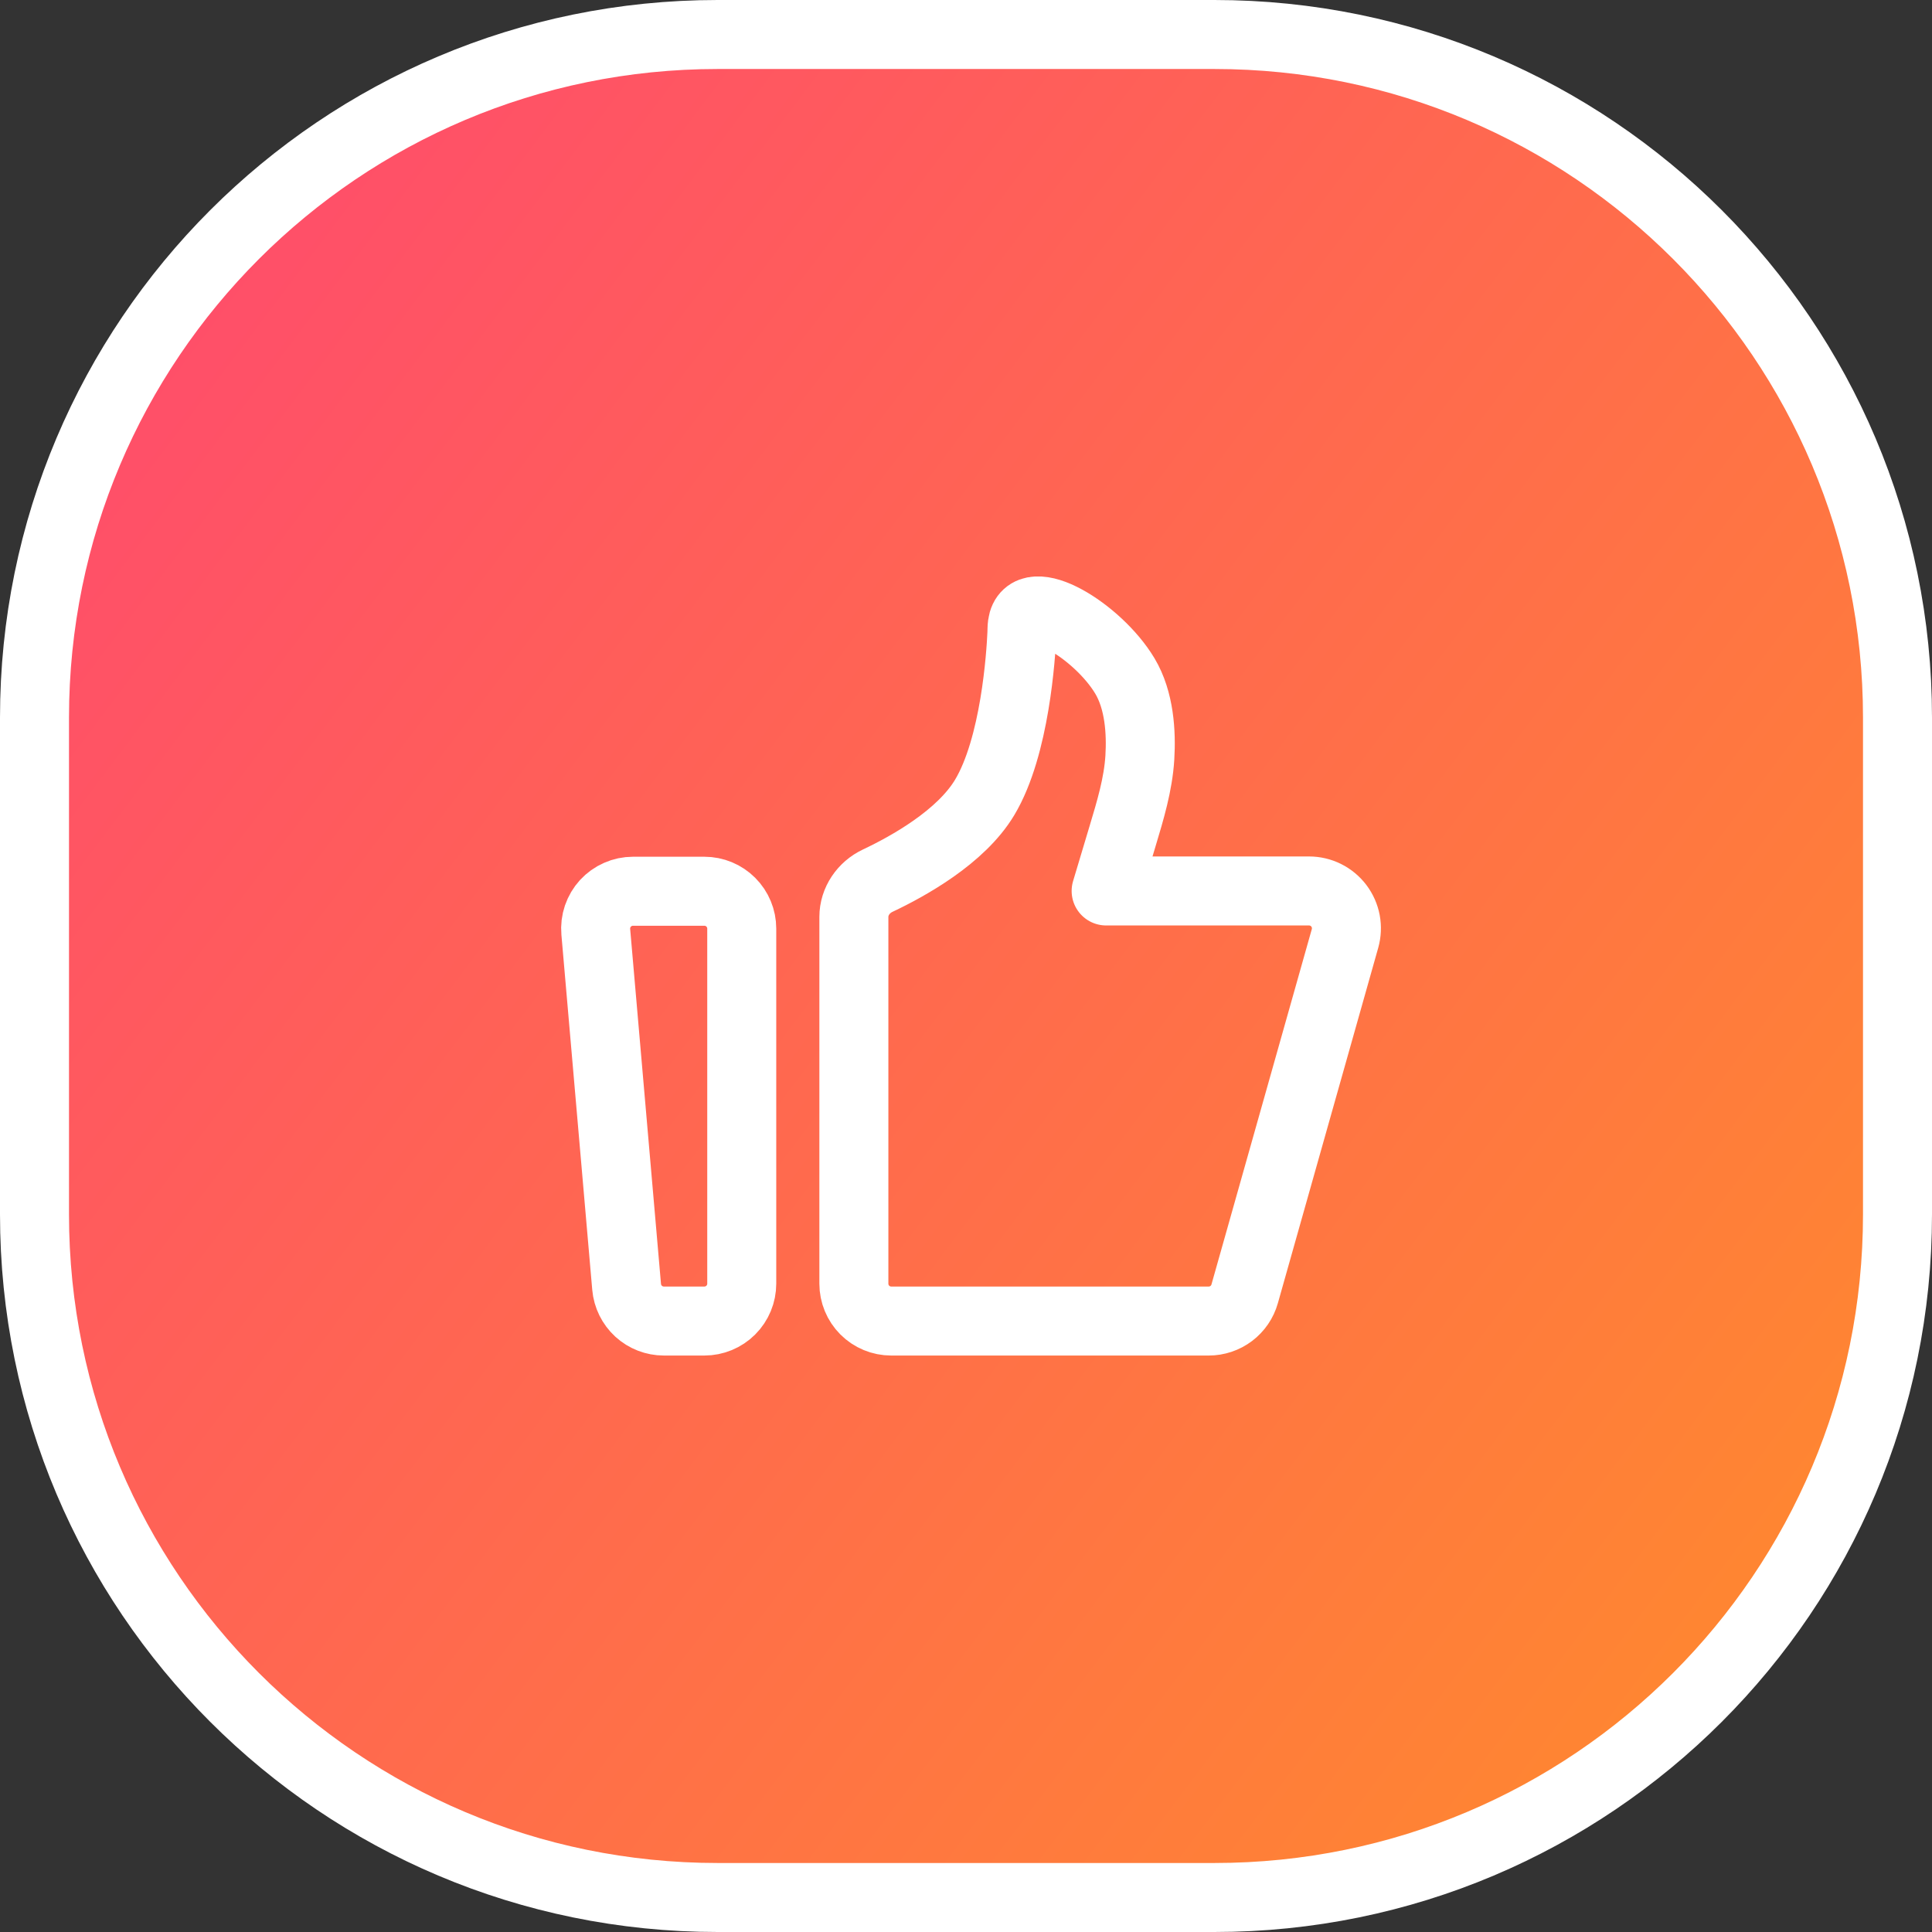
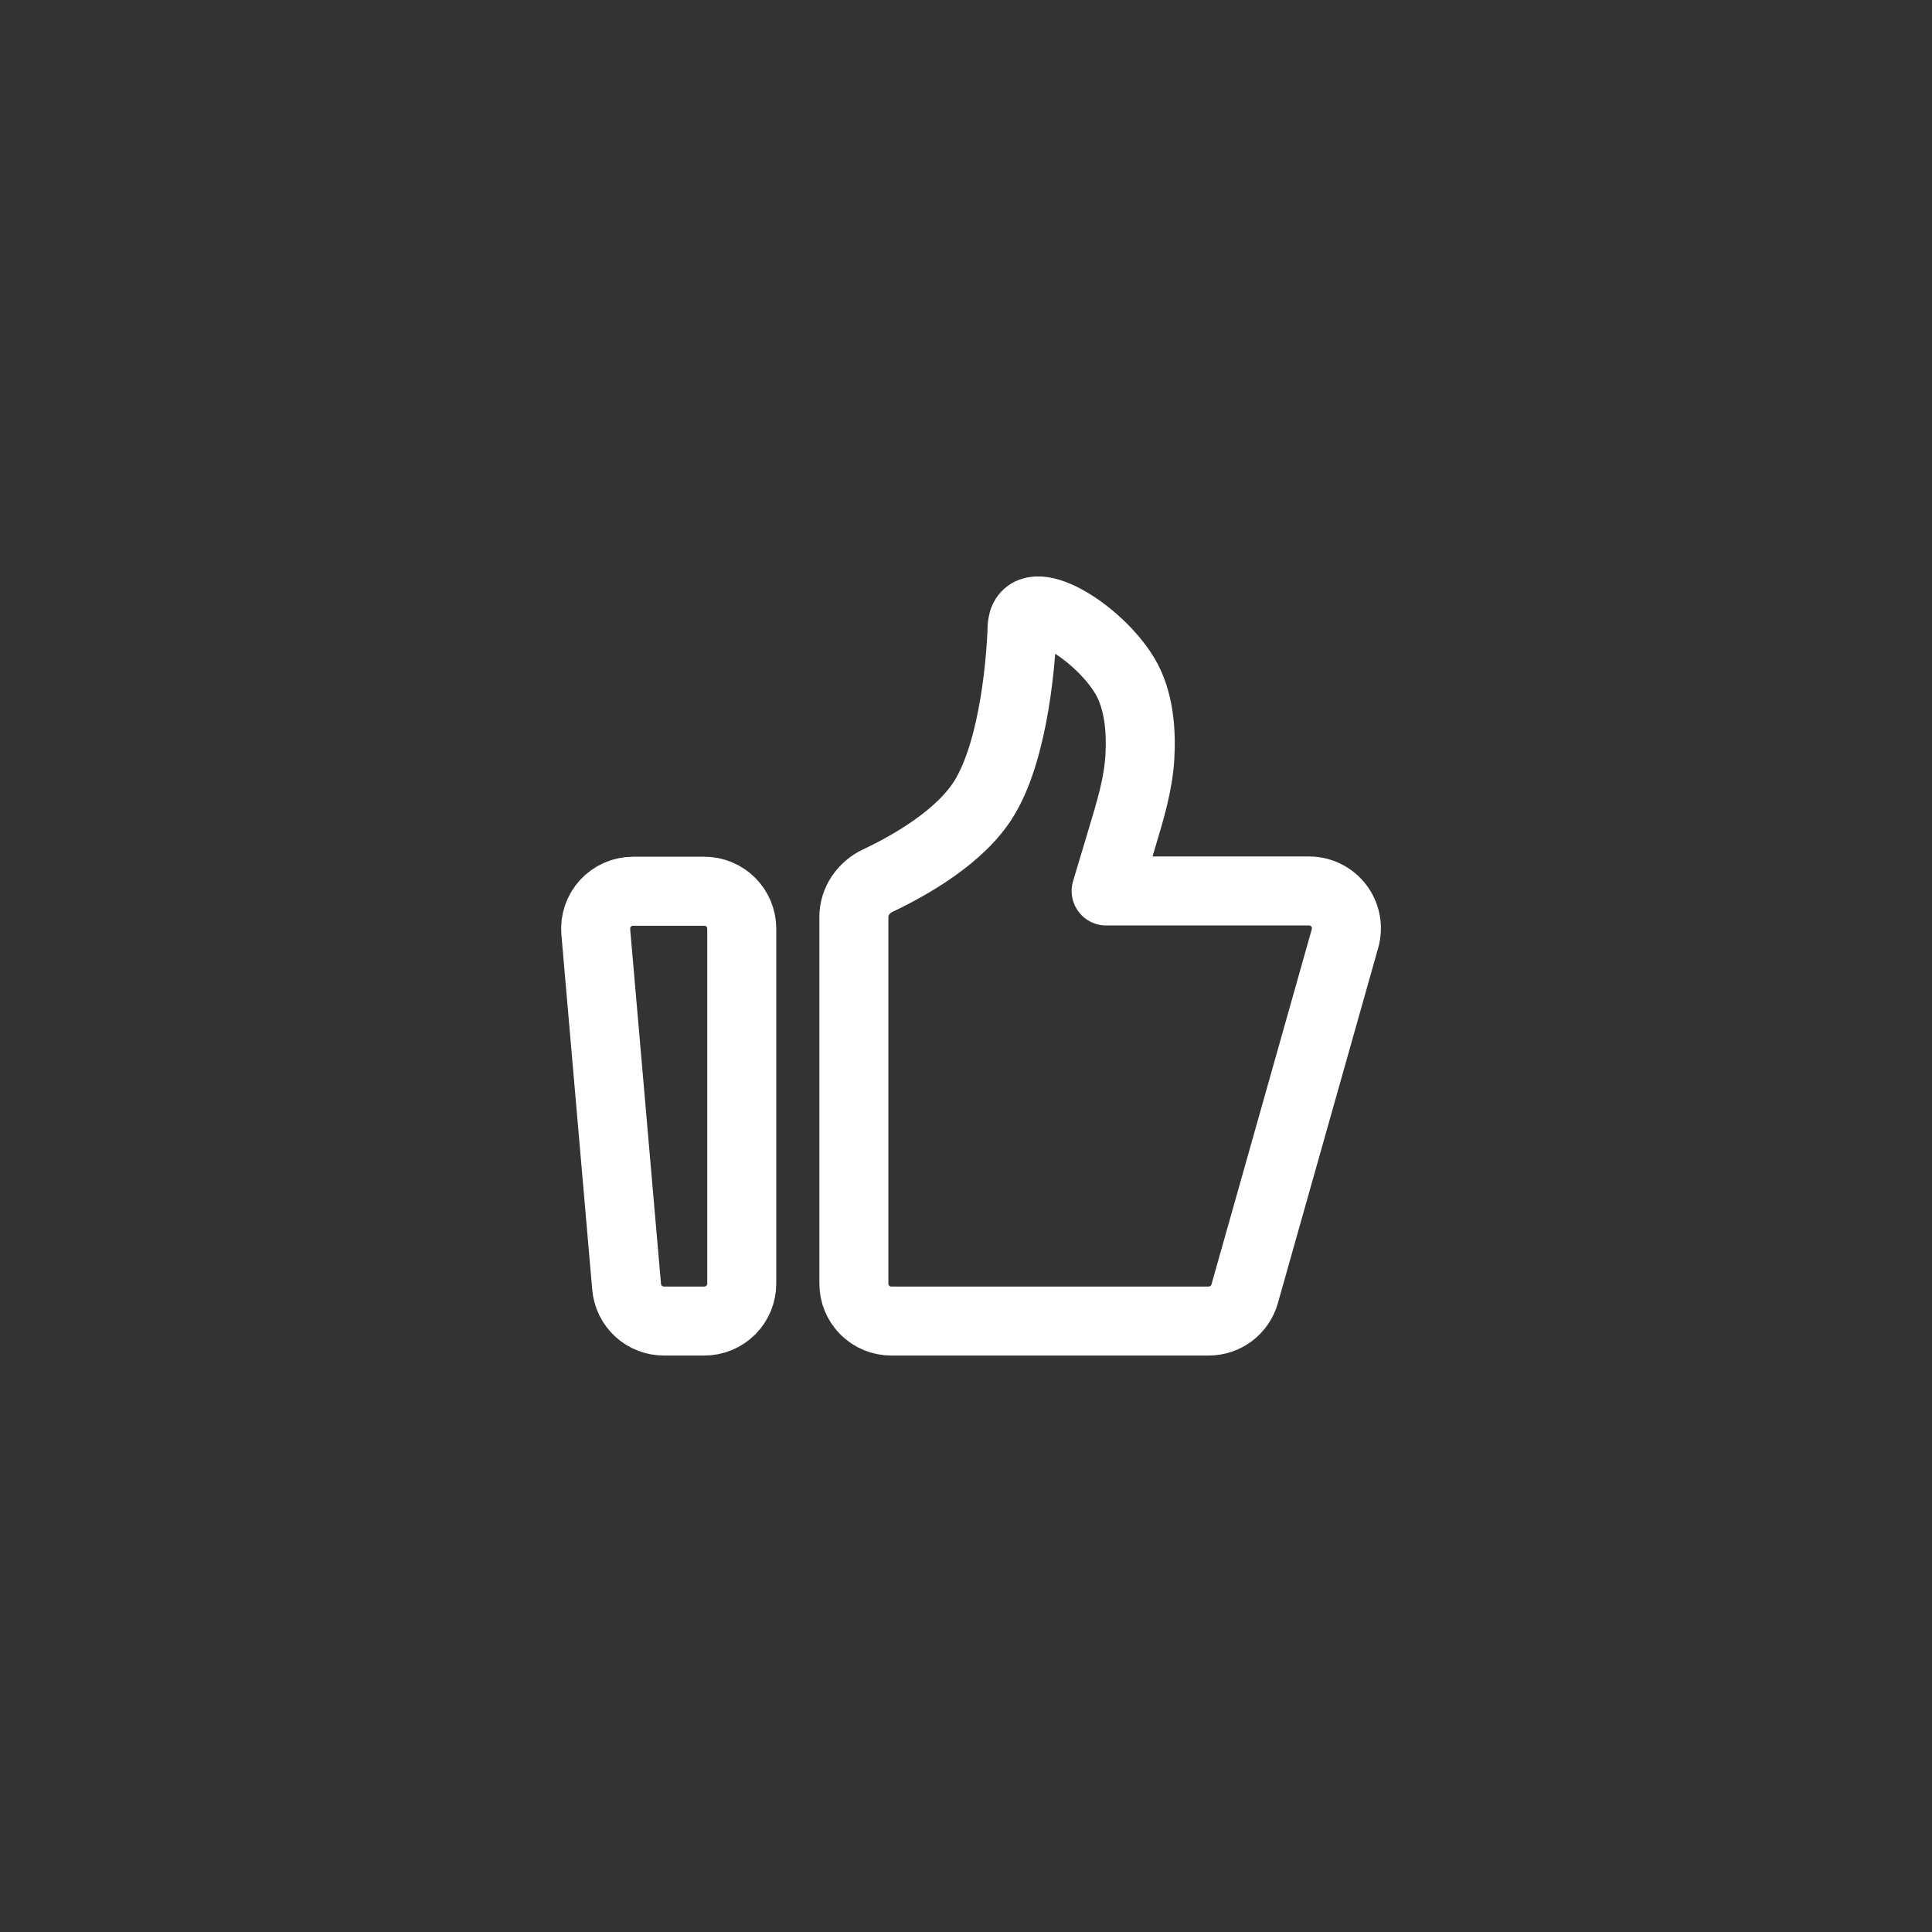
<svg xmlns="http://www.w3.org/2000/svg" width="56" height="56" viewBox="0 0 56 56" fill="none">
  <rect x="0" y="0" width="56" height="56" fill="#333333" stroke="none" />
-   <path d="M20.8 1H35.2C46.135 1 55 9.865 55 20.8V35.2C55 46.135 46.135 55 35.2 55H20.8C9.865 55 1 46.135 1 35.2V20.8C1 9.865 9.865 1 20.8 1Z" fill="url(#paint0_linear_466_13344)" stroke="white" stroke-width="2" />
  <path d="M17.269 27.01C17.256 26.86 17.274 26.71 17.322 26.568C17.371 26.425 17.448 26.295 17.549 26.184C17.651 26.074 17.774 25.985 17.912 25.925C18.049 25.864 18.198 25.833 18.348 25.833H20.416C20.704 25.833 20.979 25.947 21.182 26.15C21.386 26.354 21.5 26.629 21.5 26.916V37.208C21.5 37.495 21.386 37.771 21.182 37.974C20.979 38.177 20.704 38.291 20.416 38.291H19.243C18.972 38.291 18.711 38.19 18.511 38.007C18.311 37.823 18.187 37.572 18.163 37.302L17.269 27.01V27.01ZM24.75 26.578C24.75 26.125 25.031 25.72 25.44 25.527C26.334 25.105 27.855 24.259 28.541 23.114C29.426 21.639 29.593 18.973 29.62 18.363C29.624 18.277 29.621 18.192 29.633 18.107C29.78 17.049 31.821 18.285 32.604 19.591C33.029 20.3 33.083 21.231 33.039 21.959C32.991 22.736 32.763 23.488 32.539 24.234L32.062 25.825H37.943C38.11 25.825 38.276 25.864 38.425 25.938C38.575 26.013 38.706 26.121 38.807 26.254C38.908 26.388 38.977 26.543 39.008 26.707C39.039 26.872 39.031 27.041 38.986 27.202L36.077 37.503C36.013 37.73 35.876 37.93 35.688 38.072C35.499 38.215 35.27 38.291 35.034 38.291H25.833C25.546 38.291 25.27 38.177 25.067 37.974C24.864 37.771 24.75 37.495 24.75 37.208V26.578Z" stroke="white" stroke-width="2" stroke-linecap="round" stroke-linejoin="round" />
  <defs>
    <linearGradient id="paint0_linear_466_13344" x1="-8.07796e-08" y1="0.738" x2="62.226" y2="47.761" gradientUnits="userSpaceOnUse">
      <stop stop-color="#FF4672" />
      <stop offset="1" stop-color="#FF8F28" />
    </linearGradient>
  </defs>
</svg>